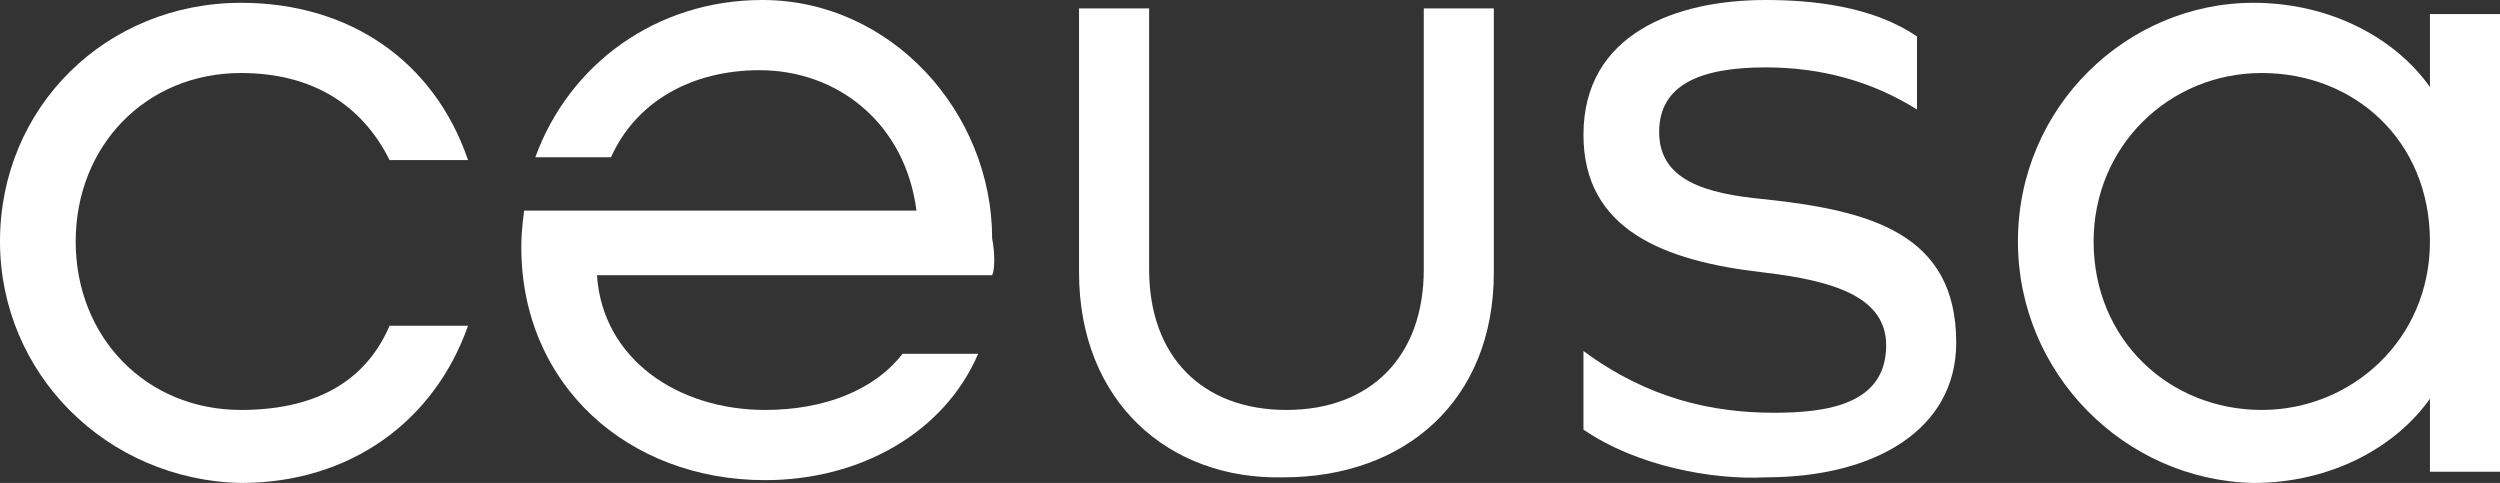
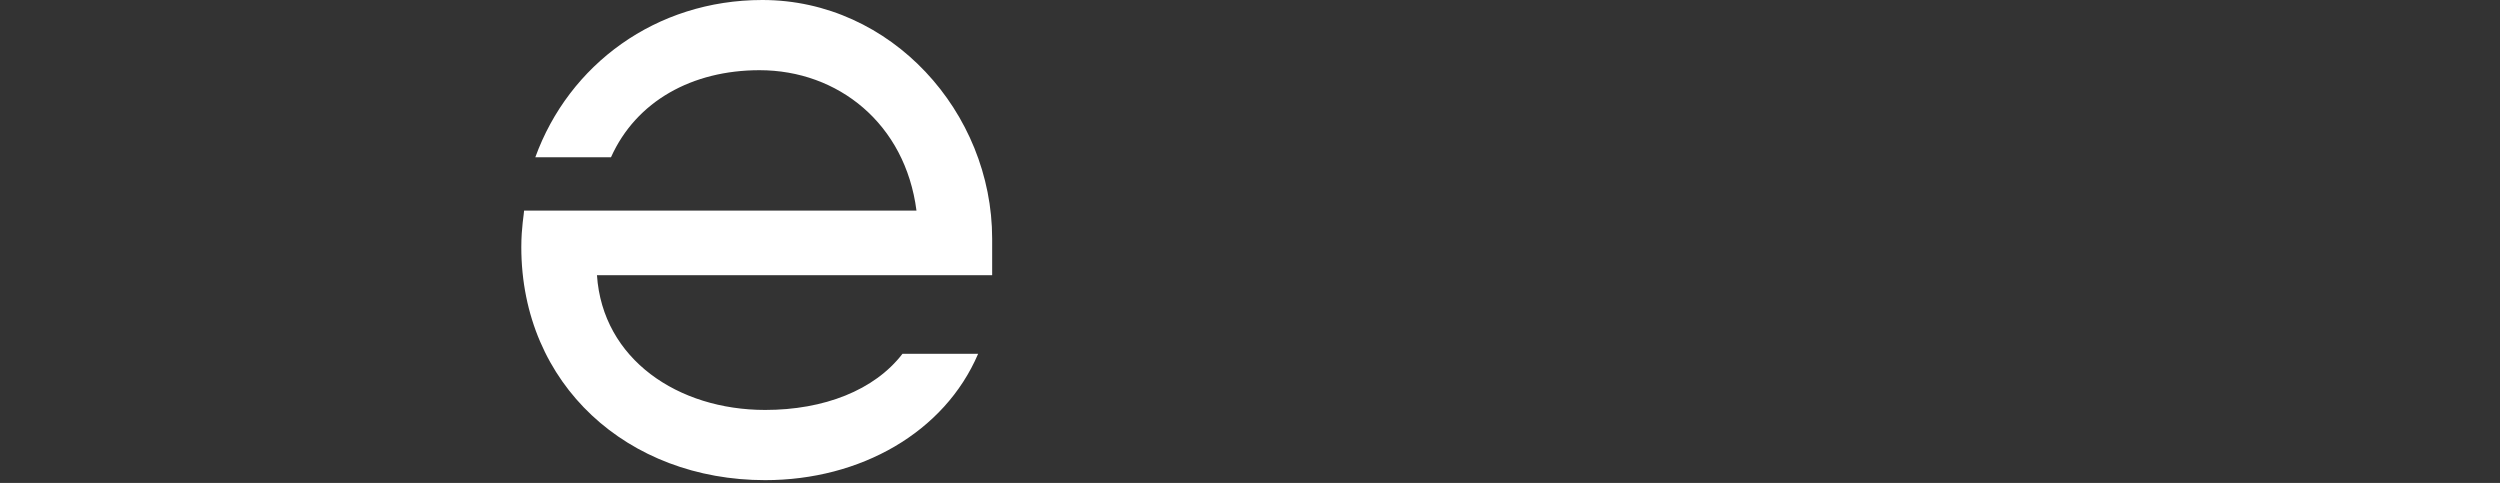
<svg xmlns="http://www.w3.org/2000/svg" width="88" height="17" viewBox="0 0 88 17" fill="none">
  <rect x="0" y="0" width="88" height="17" fill="#333333" stroke="none" />
-   <path d="M0 8.5C0 3.756 3.749 0.099 8.484 0.099C12.332 0.099 15.292 2.174 16.475 5.634H13.713C12.726 3.657 10.951 2.57 8.484 2.57C5.13 2.57 2.664 5.139 2.664 8.5C2.664 11.86 5.13 14.43 8.484 14.43C10.951 14.43 12.825 13.54 13.713 11.465H16.475C15.292 14.825 12.332 17 8.484 17C3.749 16.901 0 13.145 0 8.5Z" fill="white" />
-   <path d="M34.924 9.686H21.013C21.211 12.651 23.874 14.43 26.933 14.43C29.004 14.43 30.78 13.738 31.767 12.454H34.43C33.247 15.221 30.287 16.901 26.933 16.901C22.099 16.901 18.35 13.541 18.35 8.698C18.35 8.006 18.448 7.512 18.448 7.413H32.26C31.865 4.349 29.498 2.471 26.735 2.471C24.368 2.471 22.395 3.558 21.507 5.535H18.843C20.027 2.273 23.085 0 26.834 0C31.372 0 34.924 3.954 34.924 8.401C35.022 8.895 35.022 9.488 34.924 9.686Z" fill="white" />
-   <path d="M37.982 9.587V0.296H40.449V9.488C40.449 12.552 42.323 14.43 45.283 14.43C48.242 14.43 50.117 12.552 50.117 9.488V0.296H52.583V9.587C52.583 14.133 49.426 16.802 45.184 16.802C41.139 16.901 37.982 14.133 37.982 9.587Z" fill="white" />
-   <path d="M55.738 15.122V12.355C58.007 14.035 60.276 14.529 62.447 14.529C64.321 14.529 66.393 14.233 66.393 12.157C66.393 10.477 64.617 9.884 62.052 9.587C58.599 9.192 55.738 8.105 55.738 4.744C55.738 1.186 58.994 0 62.151 0C63.729 0 65.9 0.198 67.478 1.285V3.855C65.9 2.866 64.124 2.372 62.151 2.372C59.882 2.372 58.402 2.965 58.402 4.645C58.402 6.326 59.98 6.82 62.151 7.017C65.801 7.413 68.859 8.204 68.859 12.058C68.859 15.122 65.998 16.802 62.151 16.802C60.276 16.901 57.613 16.407 55.738 15.122Z" fill="white" />
-   <path d="M71.031 8.5C71.031 3.756 74.879 0.099 79.318 0.099C82.081 0.099 84.35 1.384 85.534 3.064V0.494H88V16.605H85.534V14.035C84.35 15.715 82.081 17 79.318 17C74.78 16.901 71.031 13.145 71.031 8.5ZM85.534 8.5C85.534 4.942 82.87 2.57 79.614 2.57C76.359 2.57 73.695 5.139 73.695 8.5C73.695 11.959 76.359 14.43 79.614 14.43C82.771 14.43 85.534 11.959 85.534 8.5Z" fill="white" />
+   <path d="M34.924 9.686H21.013C21.211 12.651 23.874 14.43 26.933 14.43C29.004 14.43 30.78 13.738 31.767 12.454H34.43C33.247 15.221 30.287 16.901 26.933 16.901C22.099 16.901 18.35 13.541 18.35 8.698C18.35 8.006 18.448 7.512 18.448 7.413H32.26C31.865 4.349 29.498 2.471 26.735 2.471C24.368 2.471 22.395 3.558 21.507 5.535H18.843C20.027 2.273 23.085 0 26.834 0C31.372 0 34.924 3.954 34.924 8.401Z" fill="white" />
</svg>